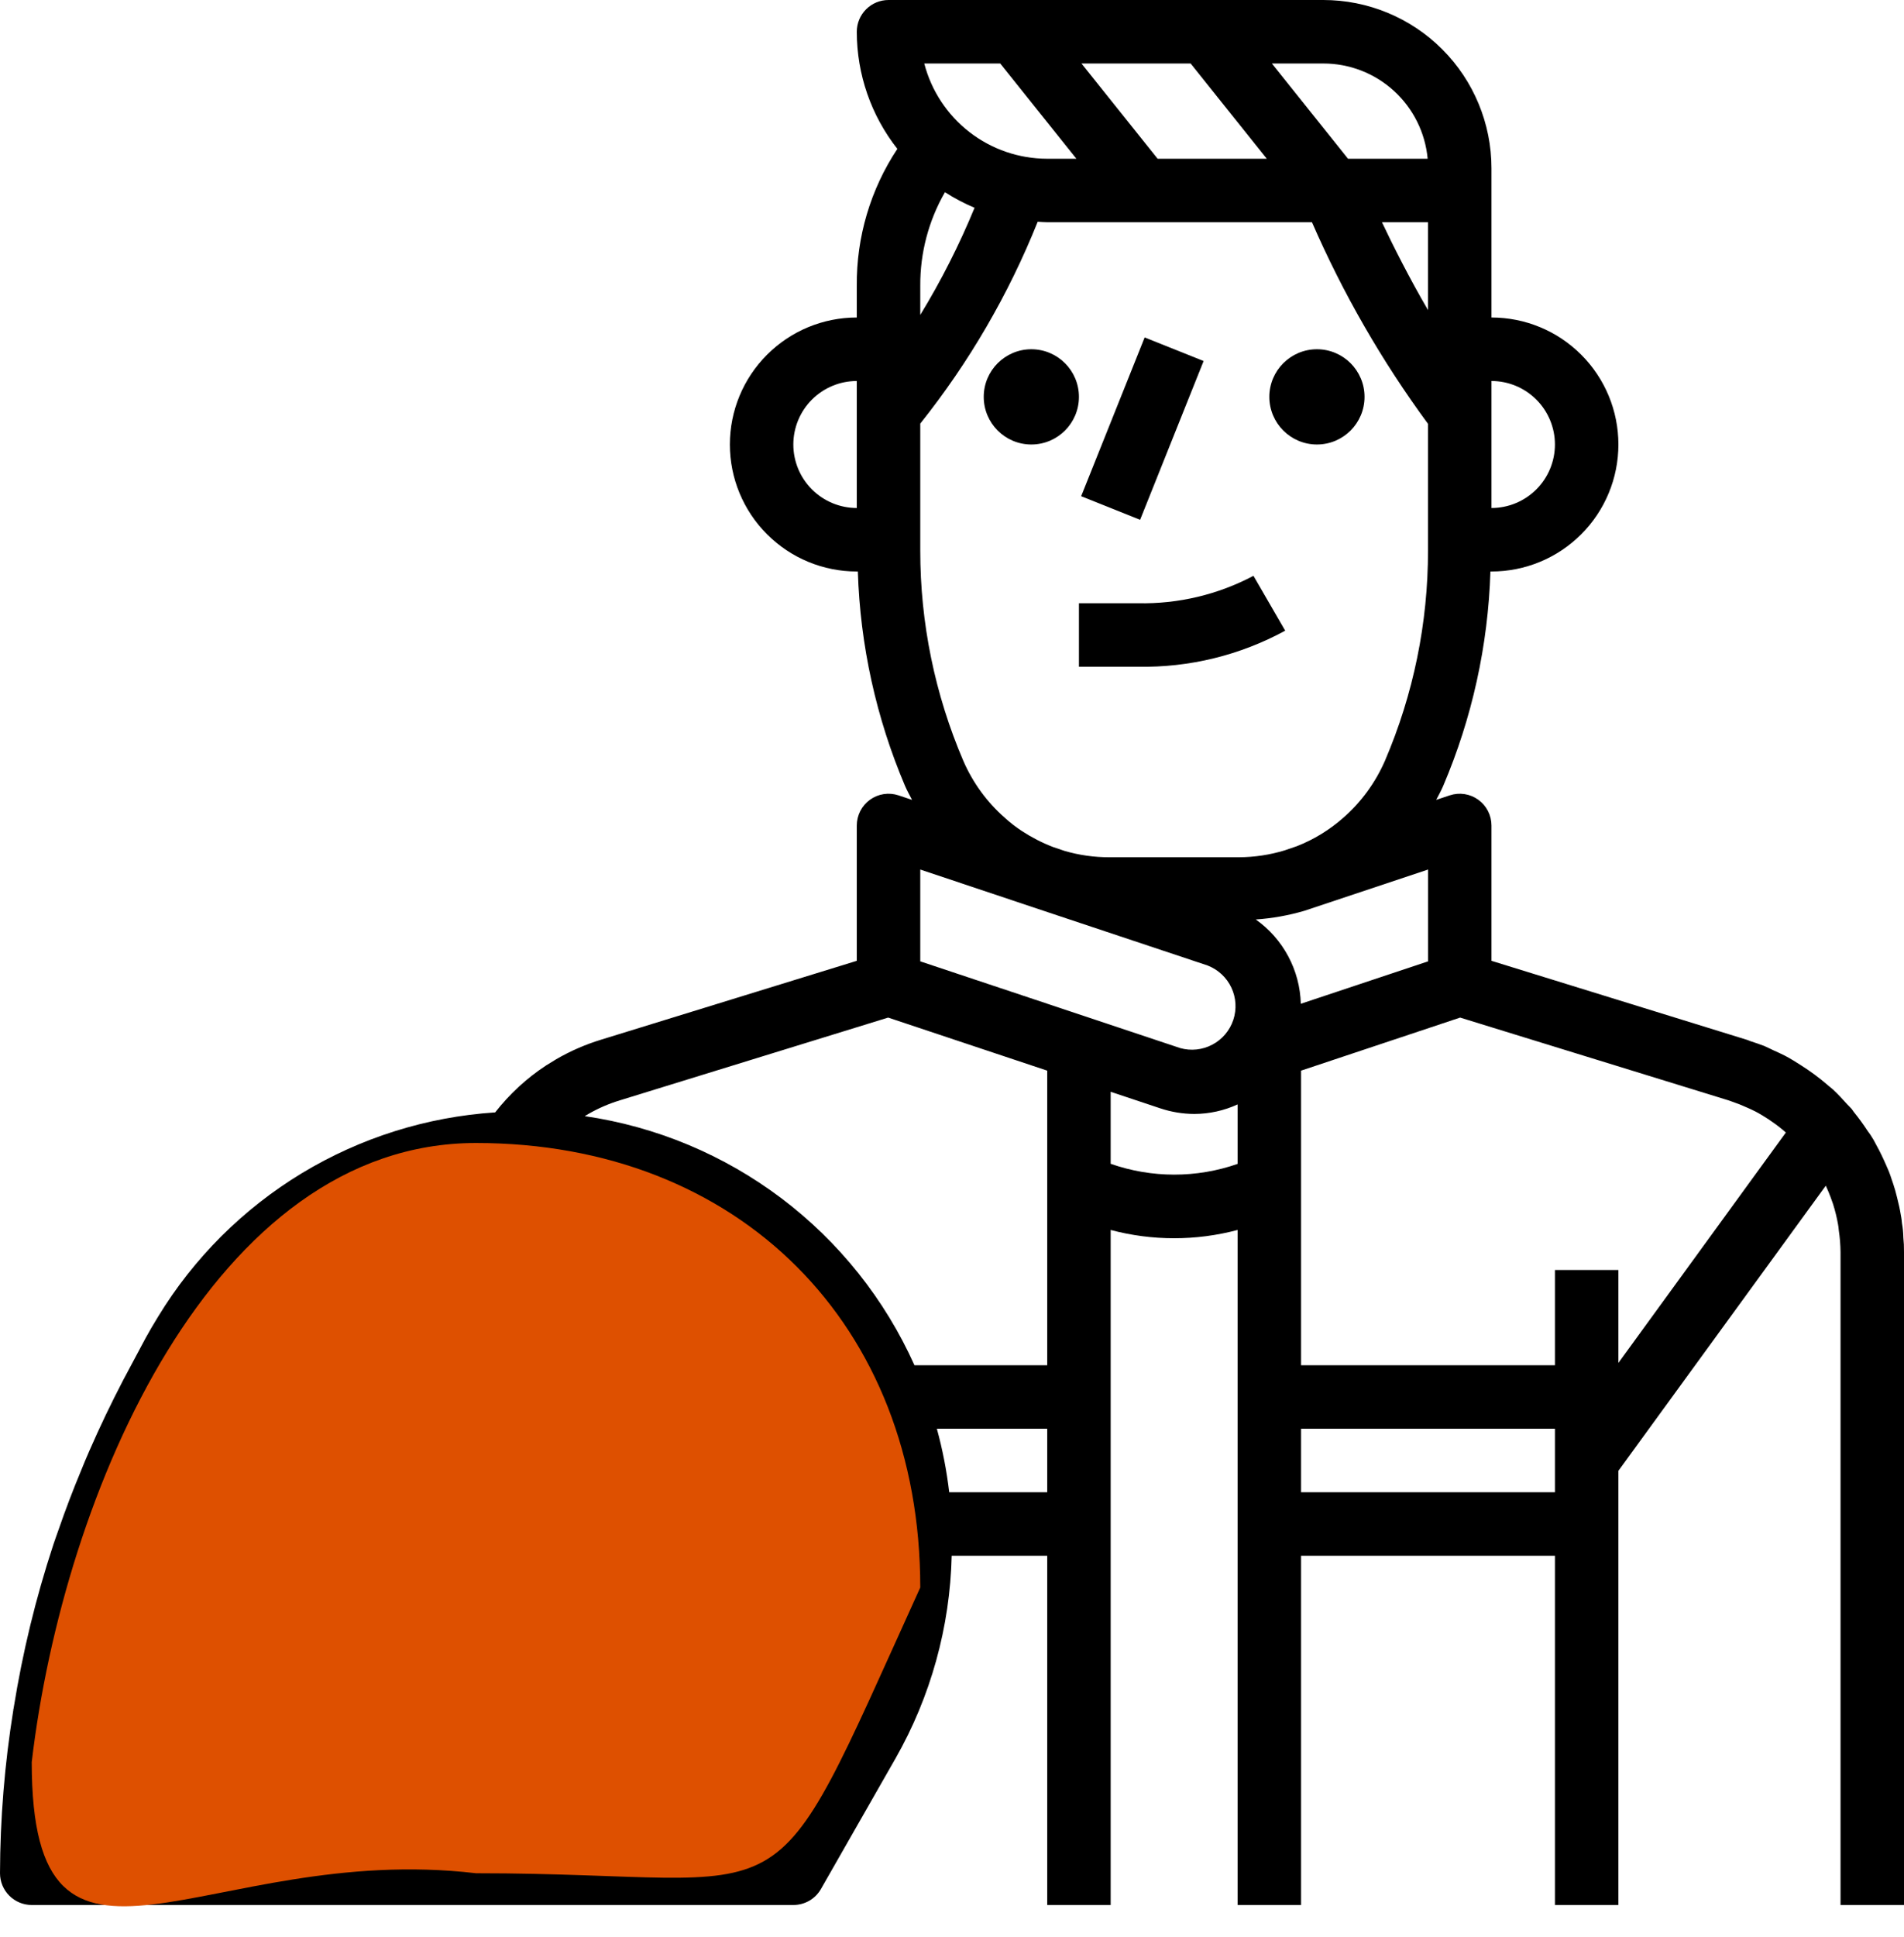
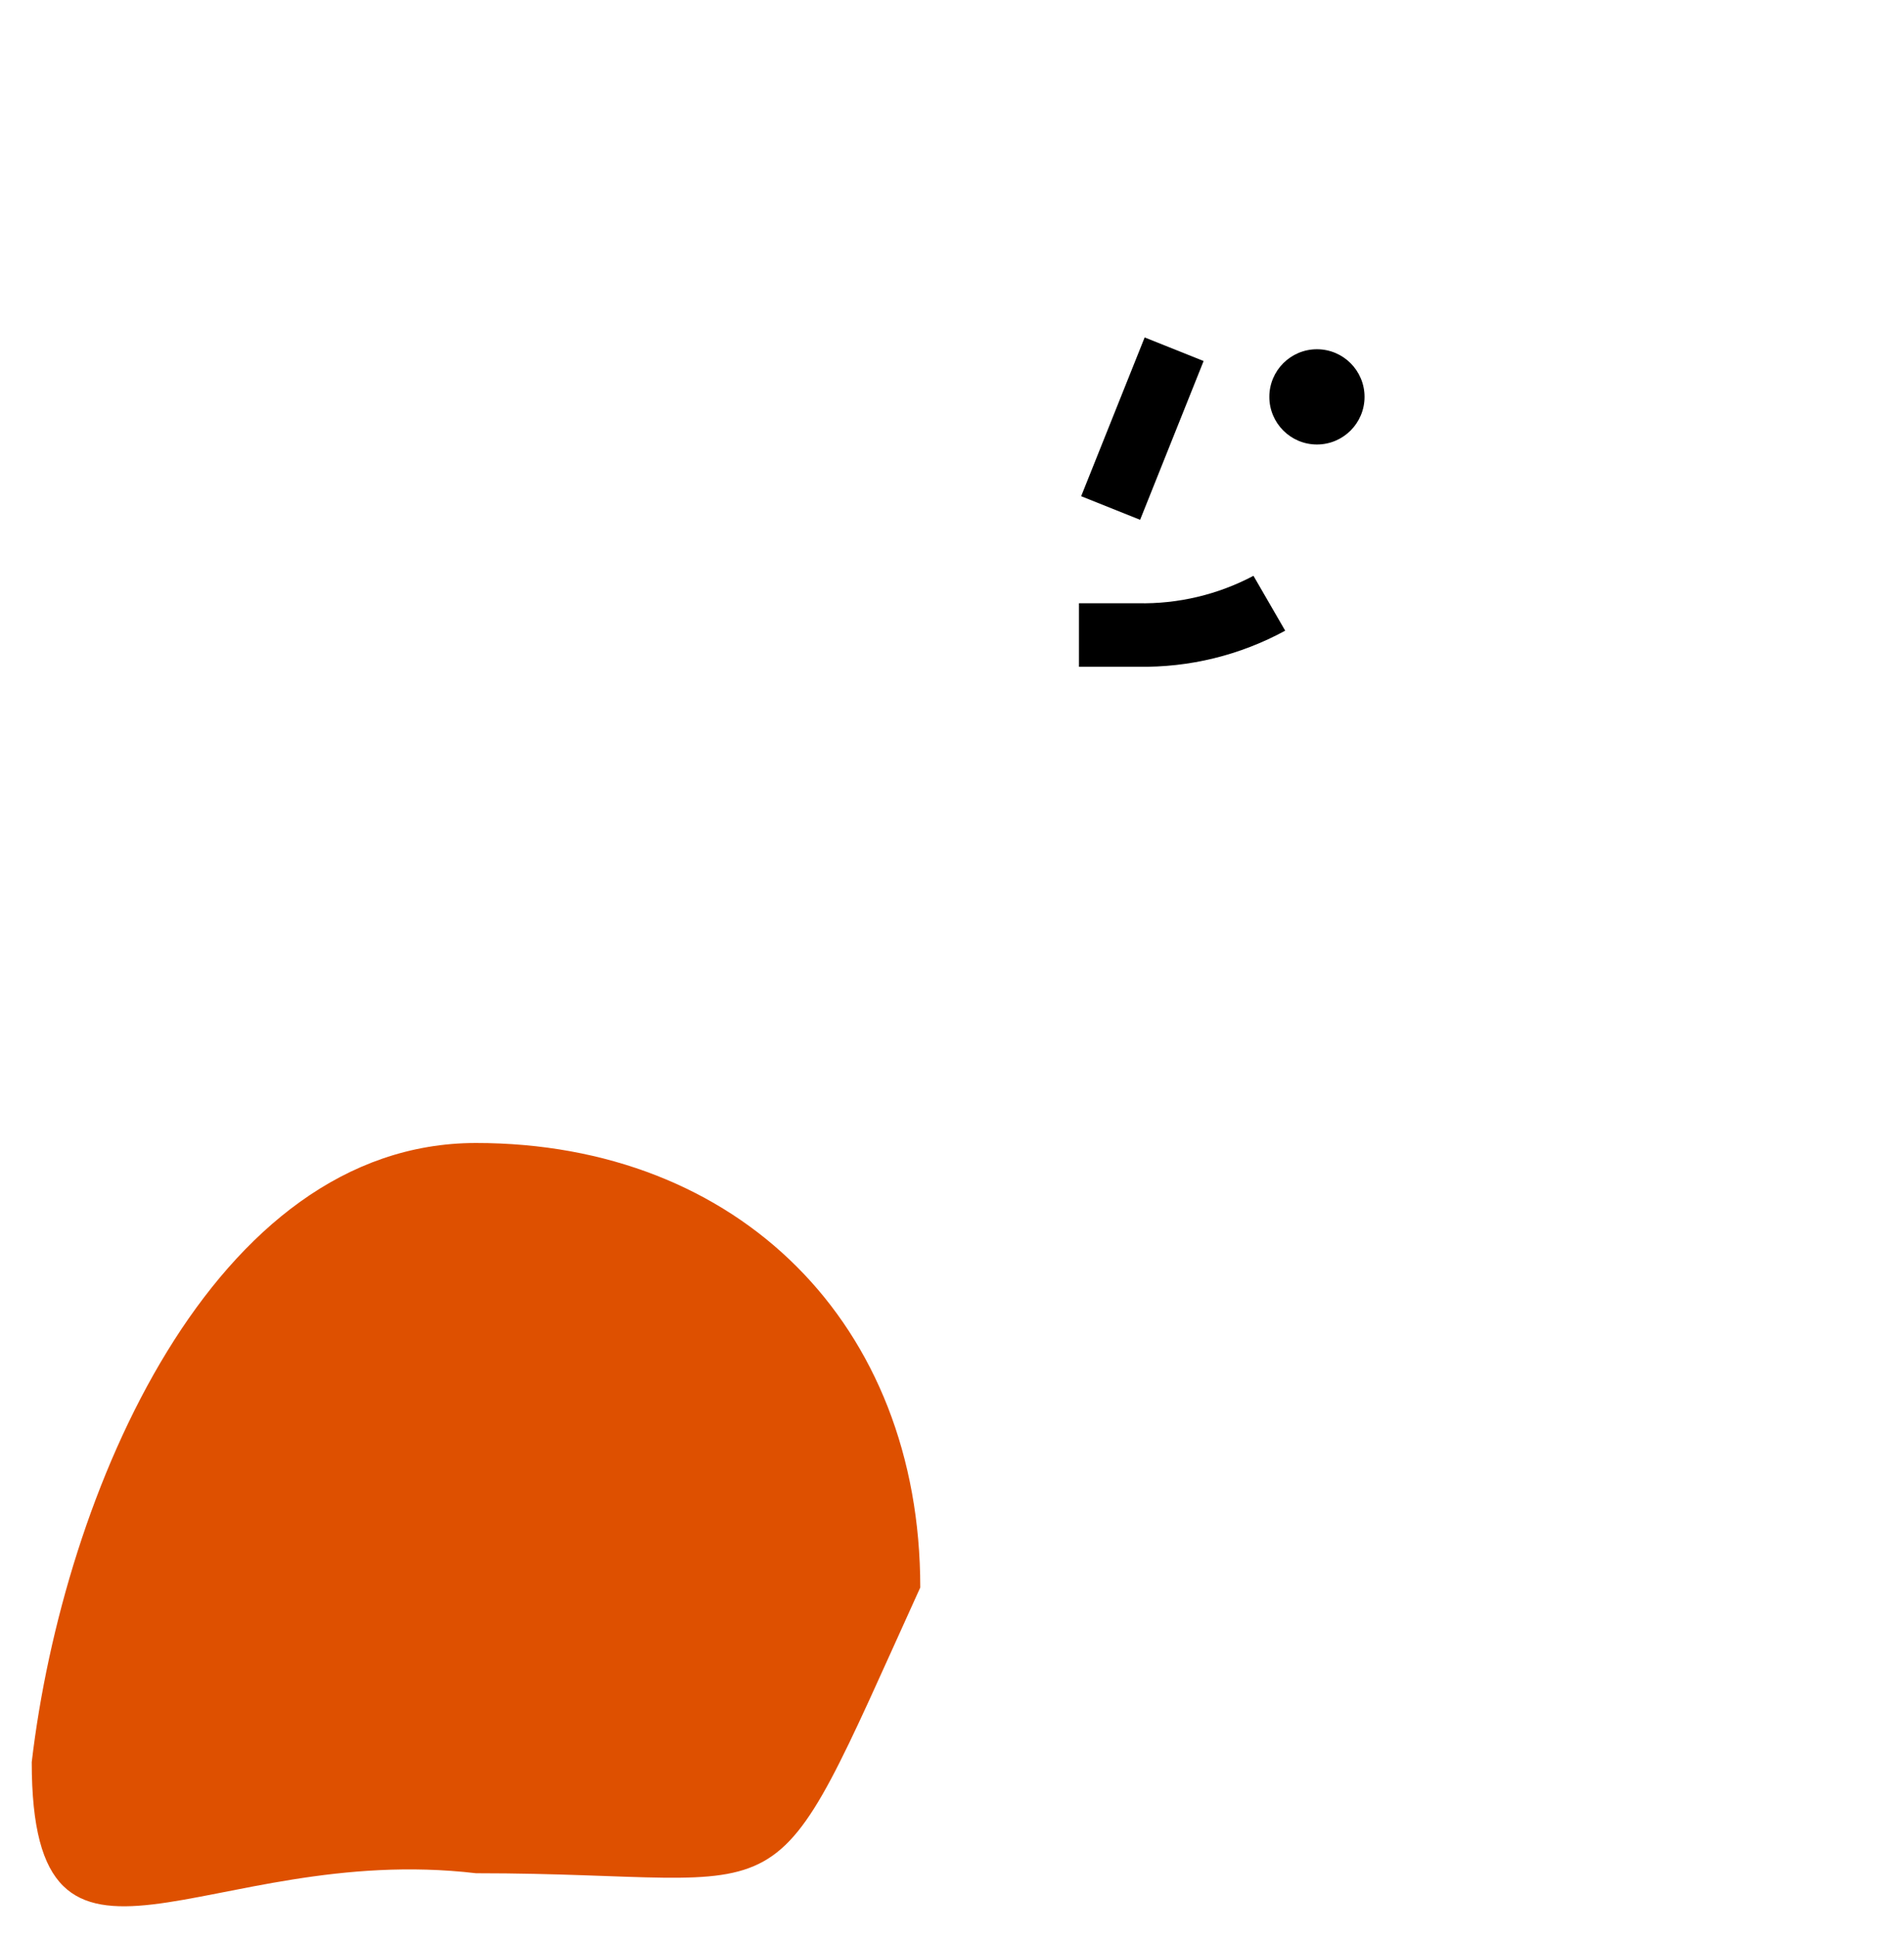
<svg xmlns="http://www.w3.org/2000/svg" width="60" height="61" viewBox="0 0 60 61" fill="none">
-   <path d="M59.979 38.968V38.961C59.976 38.815 59.962 38.67 59.936 38.527C59.93 38.455 59.922 38.389 59.914 38.345C59.906 38.301 59.901 38.274 59.895 38.239C59.871 38.088 59.836 37.933 59.783 37.721L59.724 37.495C59.705 37.429 59.687 37.368 59.669 37.316C59.646 37.243 59.621 37.171 59.596 37.099C59.552 36.962 59.499 36.829 59.438 36.699C59.389 36.585 59.338 36.477 59.29 36.377C59.242 36.277 59.181 36.159 59.122 36.053C59.068 35.944 59.007 35.839 58.939 35.738C58.913 35.698 58.878 35.659 58.852 35.618C58.719 35.414 58.576 35.217 58.423 35.028C58.397 34.996 58.379 34.963 58.352 34.928C58.307 34.875 58.252 34.828 58.207 34.778C58.065 34.62 57.923 34.464 57.766 34.319C57.706 34.262 57.639 34.219 57.577 34.16C57.321 33.941 57.05 33.74 56.766 33.56C56.596 33.451 56.426 33.344 56.249 33.251C56.133 33.191 56.013 33.139 55.893 33.084C55.793 33.039 55.693 32.984 55.593 32.943C55.452 32.887 55.308 32.843 55.159 32.792C55.125 32.781 55.095 32.764 55.059 32.753L47 30.262V26C47 25.841 46.962 25.685 46.89 25.544C46.818 25.403 46.713 25.281 46.585 25.189C46.456 25.096 46.308 25.035 46.151 25.011C45.994 24.987 45.834 25.001 45.684 25.051L45.259 25.193C45.335 25.047 45.414 24.904 45.479 24.753C46.39 22.614 46.895 20.324 46.967 18H47C48.061 18 49.078 17.579 49.828 16.828C50.579 16.078 51 15.061 51 14C51 12.939 50.579 11.922 49.828 11.172C49.078 10.421 48.061 10 47 10V6.12C47 6.095 47 6.055 47 6.02V6V5.3C47 3.894 46.442 2.546 45.448 1.552C44.454 0.558 43.106 0 41.7 0H28C27.735 0 27.48 0.105 27.293 0.293C27.105 0.48 27 0.735 27 1C27 2.338 27.45 3.638 28.278 4.689C27.431 5.966 26.986 7.468 27 9V10C25.939 10 24.922 10.421 24.172 11.172C23.421 11.922 23 12.939 23 14C23 15.061 23.421 16.078 24.172 16.828C24.922 17.579 25.939 18 27 18H27.033C27.106 20.326 27.611 22.617 28.522 24.758C28.587 24.906 28.666 25.049 28.741 25.193L28.316 25.051C28.166 25.001 28.006 24.987 27.849 25.011C27.692 25.035 27.544 25.096 27.415 25.189C27.287 25.281 27.182 25.403 27.11 25.544C27.038 25.685 27 25.841 27 26V30.262L18.945 32.745C18.451 32.896 17.976 33.102 17.529 33.361L17.204 33.561C16.594 33.962 16.053 34.461 15.604 35.036C13.448 35.177 11.357 35.835 9.508 36.954C7.66 38.074 6.108 39.621 4.984 41.467C4.841 41.698 4.708 41.926 4.584 42.152L3.878 43.476C3.5 44.2 3.145 44.942 2.814 45.7C2.724 45.9 2.641 46.109 2.556 46.315C2.298 46.933 2.06 47.558 1.842 48.19C1.788 48.344 1.731 48.497 1.68 48.653C1.129 50.326 0.712 52.041 0.433 53.78C0.433 53.801 0.424 53.822 0.42 53.844C0.42 53.848 0.42 53.853 0.42 53.857C0.146 55.558 0.005 57.277 0 59C0 59.265 0.105 59.52 0.293 59.707C0.48 59.895 0.735 60 1 60H25C25.176 60 25.349 59.954 25.501 59.867C25.654 59.779 25.78 59.652 25.868 59.5L28.221 55.382C29.33 53.434 29.938 51.241 29.99 49H33V60H35V38.739C36.311 39.087 37.689 39.087 39 38.739V60H41V49H49V60H51V46.325L57.535 37.345C57.589 37.463 57.641 37.581 57.686 37.704C57.708 37.763 57.731 37.824 57.754 37.894C57.761 37.911 57.762 37.917 57.767 37.932C57.832 38.138 57.883 38.348 57.921 38.561C57.921 38.586 57.93 38.605 57.933 38.634C57.936 38.663 57.94 38.705 57.945 38.75C57.979 38.976 57.997 39.204 58 39.432V60H60V39.43C60.002 39.276 59.995 39.121 59.979 38.968ZM47 13V12C47.53 12 48.039 12.211 48.414 12.586C48.789 12.961 49 13.47 49 14C49 14.53 48.789 15.039 48.414 15.414C48.039 15.789 47.53 16 47 16V13ZM27 13V16C26.47 16 25.961 15.789 25.586 15.414C25.211 15.039 25 14.53 25 14C25 13.47 25.211 12.961 25.586 12.586C25.961 12.211 26.47 12 27 12V13ZM41.7 2C42.524 1.999 43.318 2.307 43.926 2.862C44.535 3.417 44.914 4.18 44.989 5H42.48L40.08 2H41.7ZM45 7V9.766C44.413 8.759 43.913 7.766 43.549 7H45ZM37.52 2L39.92 5H36.48L34.08 2H37.52ZM31.52 2L33.92 5H33C32.113 4.999 31.252 4.704 30.551 4.161C29.85 3.618 29.349 2.858 29.126 2H31.52ZM29 9C28.994 7.966 29.263 6.949 29.778 6.053C30.074 6.244 30.386 6.408 30.711 6.544C30.23 7.712 29.658 8.841 29 9.919V9ZM29 13.341C30.537 11.415 31.784 9.273 32.7 6.985C32.8 6.99 32.9 7 33 7H41.344C42.322 9.246 43.548 11.376 45 13.349V17.34C45.002 19.617 44.54 21.87 43.643 23.962C43.344 24.647 42.898 25.259 42.336 25.752C41.903 26.136 41.406 26.441 40.867 26.652L40.507 26.775L40.488 26.782C40.019 26.925 39.531 26.999 39.04 27H34.96C34.481 27.002 34.005 26.934 33.546 26.8L33.463 26.772L33.182 26.677C32.84 26.545 32.513 26.377 32.206 26.177C32.013 26.051 31.831 25.909 31.66 25.754C31.101 25.262 30.657 24.653 30.36 23.971C29.461 21.876 28.998 19.62 29 17.34V13.341ZM29 27.387L32.927 28.7L38.059 30.411C38.387 30.539 38.654 30.788 38.804 31.107C38.954 31.425 38.975 31.79 38.864 32.124C38.752 32.458 38.517 32.737 38.205 32.902C37.894 33.067 37.531 33.106 37.192 33.011L34.314 32.051L29 30.279V27.387ZM3.743 48.792C3.8 48.628 3.86 48.465 3.919 48.303C4.103 47.802 4.3 47.307 4.51 46.816C4.586 46.639 4.658 46.459 4.737 46.283C5.021 45.65 5.32 45.025 5.647 44.412L6.353 43.088C6.436 42.933 6.541 42.795 6.631 42.644L15.167 46.3C15.306 46.361 15.458 46.388 15.61 46.381C15.762 46.373 15.91 46.331 16.043 46.257C16.31 46.111 16.606 46.028 16.91 46.014C17.213 46 17.516 46.056 17.795 46.177C18.074 46.298 18.321 46.481 18.518 46.713C18.715 46.944 18.857 47.218 18.933 47.512C19.008 47.807 19.015 48.114 18.953 48.412C18.891 48.71 18.762 48.989 18.575 49.229C18.389 49.469 18.15 49.663 17.877 49.797C17.604 49.931 17.304 50 17 50C16.806 49.995 16.613 49.962 16.429 49.9C16.255 49.847 16.07 49.843 15.894 49.887C15.718 49.931 15.557 50.022 15.429 50.151L12.586 53H2.6C2.882 51.572 3.264 50.166 3.743 48.792ZM28 48.681C27.999 50.682 27.477 52.648 26.485 54.386L24.42 58H2.016C2.049 57 2.142 55.995 2.272 55H13C13.265 55 13.52 54.895 13.707 54.707L16.457 51.957C16.637 51.986 16.818 52 17 52C18.061 52 19.078 51.579 19.828 50.828C20.579 50.078 21 49.061 21 48C21 46.939 20.579 45.922 19.828 45.172C19.078 44.421 18.061 44 17 44C16.5 44 16.004 44.098 15.541 44.287L7.828 40.981C9.359 39.206 11.397 37.943 13.668 37.36C15.939 36.778 18.333 36.904 20.53 37.723C22.726 38.542 24.619 40.014 25.955 41.94C27.29 43.867 28.004 46.156 28 48.5V48.681ZM33 47H29.912C29.833 46.325 29.703 45.656 29.523 45H33V47ZM33 43H28.817C27.885 40.924 26.445 39.116 24.628 37.744C22.812 36.373 20.679 35.482 18.427 35.154L18.542 35.085C18.856 34.905 19.189 34.761 19.535 34.656L27.988 32.05L33 33.721V43ZM35 36.655V34.387L36.562 34.908C36.909 35.024 37.273 35.084 37.639 35.085C38.109 35.083 38.573 34.981 39 34.785V36.658C37.705 37.11 36.294 37.109 35 36.655ZM40.992 31.615C40.978 31.093 40.843 30.581 40.596 30.12C40.35 29.659 40 29.262 39.573 28.96C40.091 28.925 40.604 28.833 41.103 28.687L45.003 27.387V30.279L40.992 31.615ZM49 47H41V45H49V47ZM51 42.926V40H49V43H41V33.721L46.012 32.05L54.463 34.655C54.503 34.668 54.541 34.683 54.58 34.696C54.742 34.751 54.901 34.814 55.056 34.885C55.145 34.925 55.235 34.964 55.322 35.01C55.463 35.083 55.597 35.167 55.729 35.252C55.884 35.355 56.034 35.465 56.177 35.584L56.277 35.67L51 42.926Z" fill="black" />
  <path d="M36.071 10.628L34.07 15.629L35.928 16.372L37.929 11.371L36.071 10.628Z" fill="black" />
  <path d="M34 19V21H35.861C37.48 21.029 39.078 20.638 40.5 19.864L39.5 18.136C38.38 18.729 37.128 19.026 35.861 19H34Z" fill="black" />
-   <path d="M7.412 45.353C6.467 47.126 5.709 48.993 5.15 50.923L7.071 51.48C7.592 49.683 8.297 47.945 9.176 46.294L9.592 45.516L7.827 44.574L7.412 45.353Z" fill="black" />
-   <path d="M11.891 40.19L12.861 41.939C14.241 41.184 15.821 40.874 17.384 41.052L17.617 39.065C15.638 38.841 13.638 39.234 11.891 40.19Z" fill="black" />
-   <path d="M18 54H16V56H18V54Z" fill="black" />
-   <path d="M32.5 14C33.328 14 34 13.328 34 12.5C34 11.672 33.328 11 32.5 11C31.672 11 31 11.672 31 12.5C31 13.328 31.672 14 32.5 14Z" fill="black" />
  <path d="M41.5 14C42.328 14 43 13.328 43 12.5C43 11.672 42.328 11 41.5 11C40.672 11 40 11.672 40 12.5C40 13.328 40.672 14 41.5 14Z" fill="black" />
  <g style="mix-blend-mode:multiply">
    <path d="M29 50C24 61 25.5 59 15 59C6.5 58 1 63.784 1 55.5C2 47 6.716 36 15 36C23.284 36 29 41.716 29 50Z" fill="#DE5000" />
  </g>
</svg>